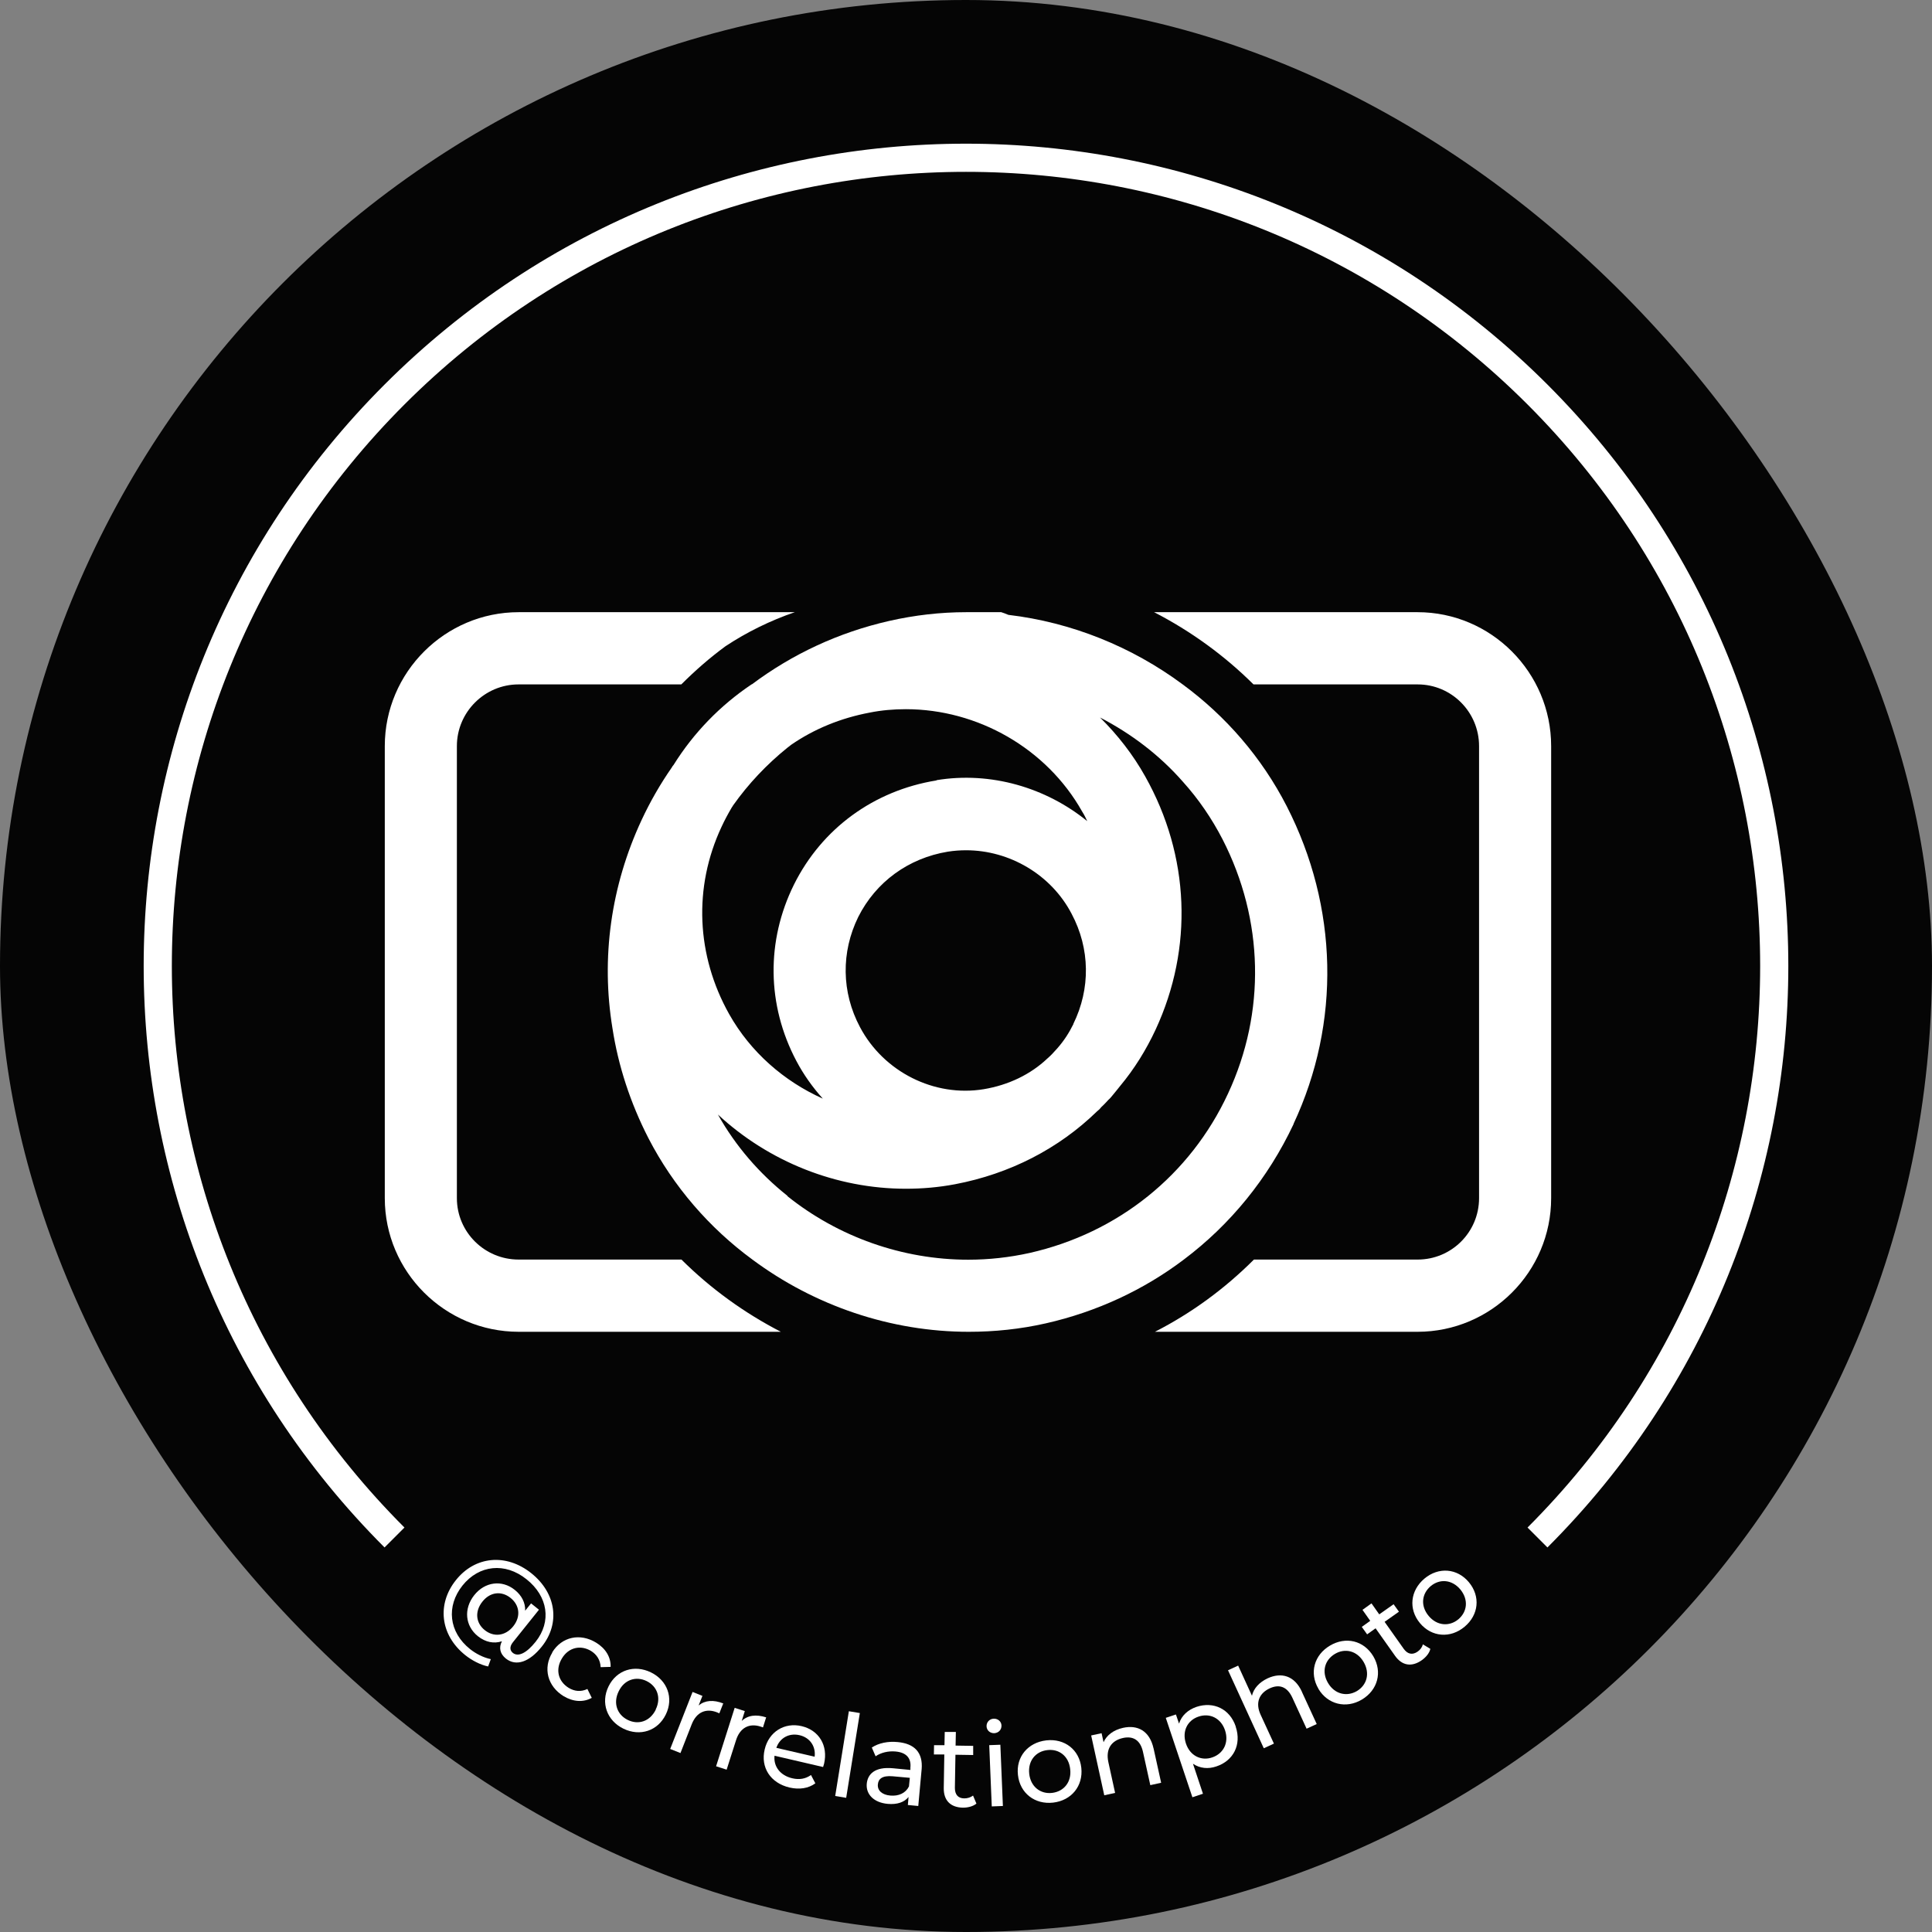
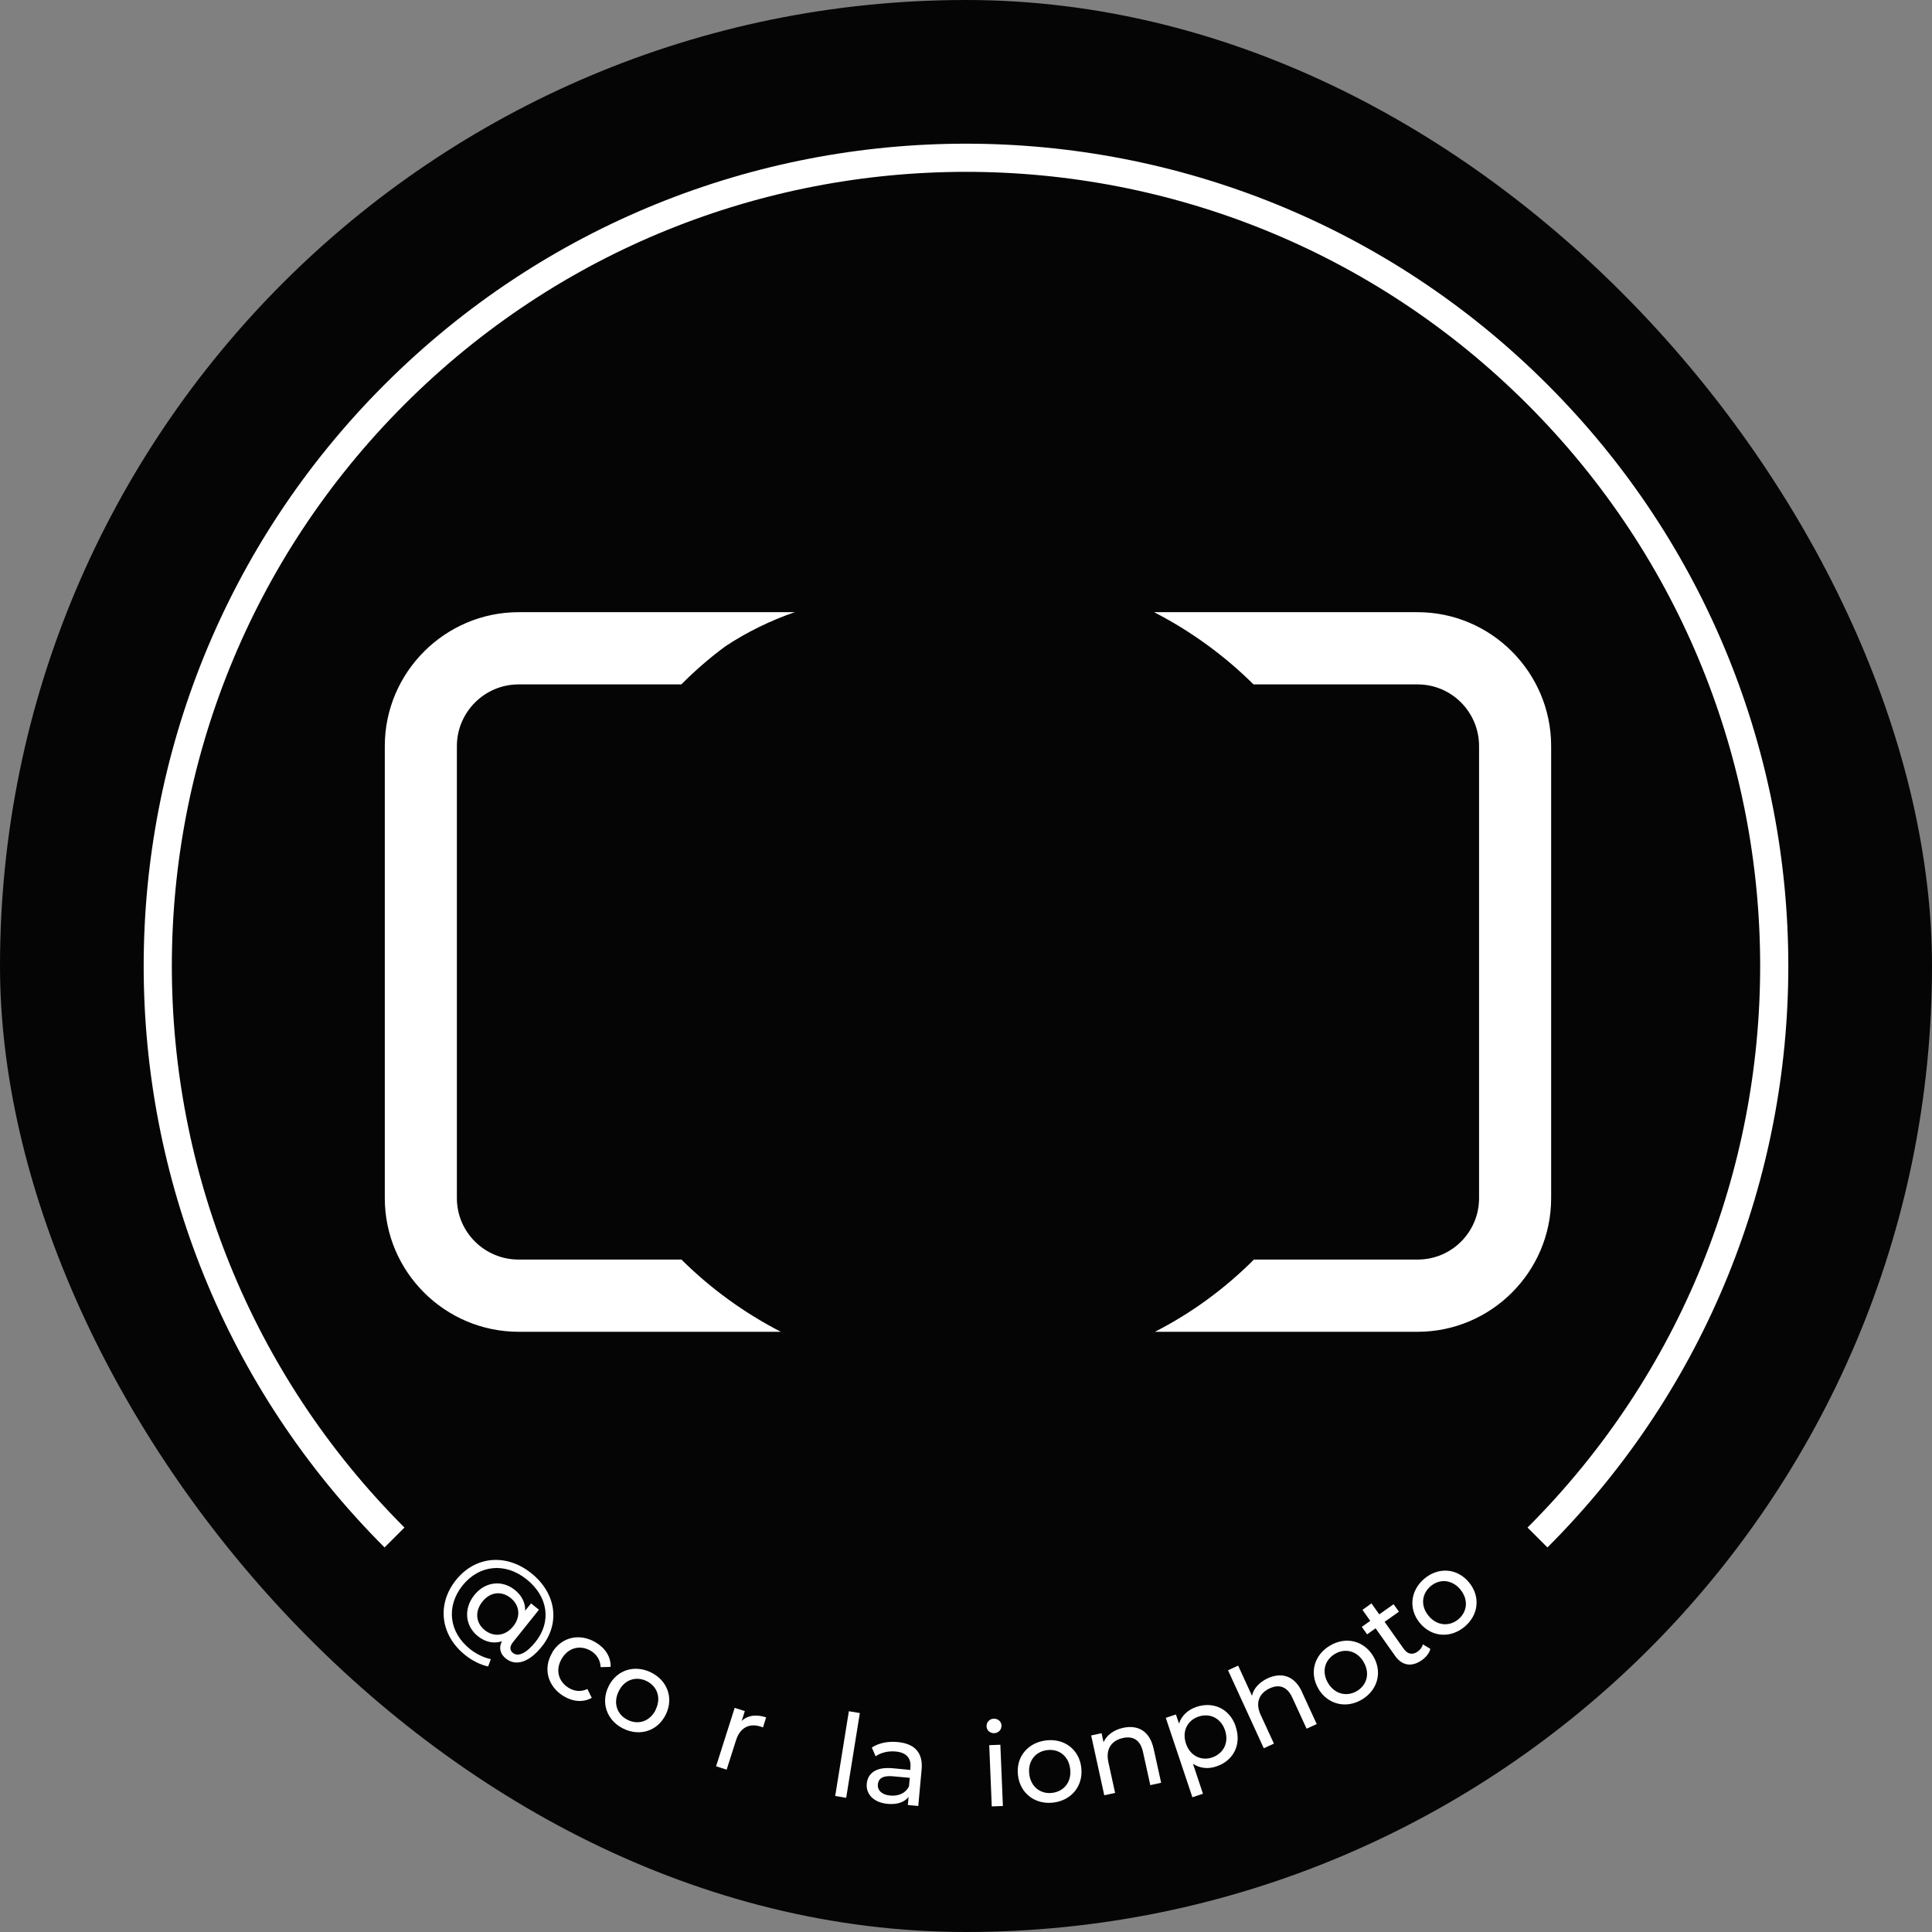
<svg xmlns="http://www.w3.org/2000/svg" id="Layer_1" data-name="Layer 1" viewBox="0 0 137.22 137.22">
  <rect x="0" y="0" width="137.22" height="137.22" fill="#808080" stroke="none" />
  <defs>
    <style>
      .cls-1 {
        fill: #050505;
      }

      .cls-2 {
        fill: #fff;
      }

      .cls-3 {
        fill: none;
        stroke: #fff;
        stroke-miterlimit: 10;
        stroke-width: 2px;
      }
    </style>
  </defs>
  <rect class="cls-1" x="0" y="0" width="137.22" height="137.22" rx="68.61" ry="68.61" />
  <path class="cls-3" d="M28.02,109.2h0c-22.42-22.42-22.42-58.76,0-81.18h0c22.42-22.42,58.76-22.42,81.18,0h0c22.42,22.42,22.42,58.76,0,81.18h0" />
  <g>
    <path class="cls-2" d="M38.48,116.95c-.87,1.09-1.82,1.43-2.55,.85-.41-.33-.52-.77-.28-1.23-.57,.19-1.17,.07-1.71-.36-.91-.73-1.02-1.95-.26-2.91,.76-.96,1.97-1.11,2.88-.38,.49,.39,.76,.91,.74,1.48l.42-.52,.56,.45-1.85,2.31c-.27,.34-.2,.6,0,.76,.38,.3,.97,.01,1.61-.79,1.15-1.44,.88-3.23-.64-4.44-1.53-1.23-3.38-1.02-4.55,.44-1.17,1.47-.98,3.31,.54,4.52,.39,.31,.93,.6,1.47,.71l-.19,.52c-.55-.11-1.17-.44-1.62-.8-1.79-1.43-2.03-3.63-.67-5.33,1.35-1.7,3.56-1.93,5.36-.49,1.76,1.41,2.07,3.55,.74,5.21Zm-2.03-1.44c.57-.71,.44-1.52-.19-2.02-.64-.51-1.45-.43-2,.27-.55,.69-.47,1.51,.17,2.02,.62,.5,1.45,.44,2.02-.27Z" />
    <path class="cls-2" d="M39.22,117.36c.68-1.11,1.98-1.39,3.12-.69,.67,.41,1.05,1.02,1.03,1.72l-.71,.02c-.02-.51-.28-.9-.68-1.15-.73-.44-1.59-.27-2.07,.53-.49,.81-.25,1.64,.48,2.09,.41,.25,.87,.3,1.33,.08l.31,.63c-.61,.34-1.33,.28-2-.12-1.14-.7-1.48-1.99-.8-3.1Z" />
    <path class="cls-2" d="M43.22,119.78c.57-1.17,1.84-1.57,3.01-1,1.17,.57,1.63,1.82,1.06,2.99-.57,1.17-1.83,1.58-3.01,1.01-1.17-.57-1.63-1.83-1.06-3Zm3.35,1.64c.41-.83,.11-1.65-.64-2.02-.75-.37-1.59-.11-1.99,.73-.41,.83-.11,1.66,.65,2.03s1.58,.1,1.99-.74Z" />
-     <path class="cls-2" d="M51.37,120.98l-.28,.71c-.06-.03-.11-.05-.16-.07-.79-.31-1.47-.02-1.81,.87l-.79,2.02-.73-.29,1.59-4.05,.7,.28-.27,.68c.45-.37,1.05-.42,1.76-.14Z" />
    <path class="cls-2" d="M54.42,121.96l-.23,.73c-.06-.03-.12-.04-.17-.06-.81-.26-1.47,.08-1.75,.99l-.66,2.07-.75-.24,1.32-4.15,.72,.23-.22,.7c.42-.4,1.02-.49,1.75-.25Z" />
-     <path class="cls-2" d="M58.45,125.5l-3.44-.8c-.08,.77,.41,1.4,1.25,1.6,.5,.12,.95,.05,1.34-.23l.31,.59c-.49,.36-1.13,.46-1.83,.3-1.37-.32-2.07-1.44-1.77-2.7,.29-1.26,1.41-1.95,2.63-1.66,1.22,.29,1.89,1.37,1.59,2.67-.02,.06-.05,.16-.07,.23Zm-3.31-1.36l2.72,.63c.09-.73-.33-1.36-1.08-1.53-.74-.17-1.4,.2-1.64,.9Z" />
    <path class="cls-2" d="M60.29,121.54l.78,.13-.97,6.02-.78-.13,.97-6.02Z" />
    <path class="cls-2" d="M65.46,125.65l-.24,2.62-.74-.07,.05-.57c-.3,.37-.8,.55-1.48,.49-.98-.09-1.55-.67-1.49-1.42,.06-.69,.57-1.23,1.86-1.11l1.24,.12v-.16c.07-.66-.27-1.08-1.05-1.15-.52-.05-1.05,.08-1.42,.34l-.27-.62c.48-.32,1.15-.46,1.84-.39,1.19,.11,1.8,.74,1.7,1.93Zm-.9,1.22l.06-.6-1.21-.11c-.78-.07-1.03,.21-1.06,.58-.04,.43,.3,.74,.89,.79,.59,.05,1.08-.17,1.32-.65Z" />
-     <path class="cls-2" d="M69.35,128.1c-.24,.2-.61,.29-.96,.29-.88-.02-1.37-.51-1.36-1.39l.04-2.39h-.74s.01-.66,.01-.66h.74s.02-.94,.02-.94h.79s-.02,.97-.02,.97l1.25,.02v.65s-1.26-.02-1.26-.02l-.04,2.36c0,.47,.23,.74,.67,.74,.23,0,.45-.07,.62-.2l.24,.57Z" />
    <path class="cls-2" d="M70.07,122.61c-.01-.29,.21-.53,.51-.54,.3-.01,.54,.2,.55,.48,.01,.3-.2,.53-.51,.55-.3,.01-.54-.2-.55-.49Zm.19,1.34l.79-.03,.18,4.35-.79,.03-.18-4.35Z" />
    <path class="cls-2" d="M72.3,126.07c-.15-1.29,.71-2.31,2.01-2.46,1.3-.15,2.35,.66,2.49,1.95s-.7,2.32-2,2.47-2.36-.67-2.5-1.96Zm3.71-.42c-.1-.92-.79-1.45-1.62-1.35-.83,.09-1.39,.76-1.29,1.68,.1,.92,.8,1.46,1.63,1.36s1.39-.77,1.28-1.69Z" />
    <path class="cls-2" d="M81.93,124.17l.54,2.45-.77,.17-.52-2.36c-.18-.83-.69-1.15-1.42-.99-.82,.18-1.24,.78-1.04,1.71l.48,2.19-.77,.17-.93-4.25,.74-.16,.14,.64c.22-.5,.71-.87,1.38-1.02,1.04-.23,1.89,.21,2.17,1.46Z" />
    <path class="cls-2" d="M87.77,122.65c.42,1.27-.17,2.41-1.38,2.81-.58,.2-1.17,.14-1.66-.19l.71,2.13-.75,.25-1.89-5.64,.72-.24,.22,.65c.18-.57,.63-.98,1.24-1.19,1.21-.4,2.37,.14,2.79,1.4Zm-.76,.25c-.29-.87-1.08-1.25-1.88-.98-.79,.26-1.19,1.04-.9,1.91,.29,.88,1.09,1.26,1.87,.99,.79-.27,1.2-1.04,.91-1.92Z" />
    <path class="cls-2" d="M92.47,120.17l1.05,2.28-.72,.33-1.01-2.2c-.36-.78-.92-.98-1.6-.67-.76,.35-1.05,1.03-.65,1.89l.94,2.04-.72,.33-2.54-5.54,.72-.33,.98,2.14c.12-.52,.52-.96,1.12-1.24,.96-.44,1.9-.2,2.43,.96Z" />
    <path class="cls-2" d="M93.64,119.94c-.66-1.12-.3-2.4,.82-3.06,1.13-.67,2.41-.36,3.08,.76,.66,1.12,.31,2.4-.81,3.07s-2.43,.35-3.09-.76Zm3.21-1.9c-.47-.8-1.32-1-2.04-.57-.72,.43-.96,1.26-.49,2.06s1.33,1,2.05,.58c.72-.43,.95-1.27,.48-2.07Z" />
    <path class="cls-2" d="M101.59,117.11c-.07,.31-.31,.59-.6,.8-.72,.51-1.41,.4-1.91-.31l-1.38-1.95-.6,.43-.38-.53,.6-.43-.55-.78,.64-.46,.55,.78,1.02-.72,.38,.53-1.02,.72,1.36,1.92c.27,.38,.62,.45,.98,.2,.19-.13,.33-.32,.38-.52l.53,.32Z" />
    <path class="cls-2" d="M100.85,115.28c-.83-1-.68-2.32,.32-3.16s2.33-.74,3.16,.26,.7,2.32-.31,3.16c-1,.84-2.34,.74-3.17-.26Zm2.87-2.39c-.6-.71-1.46-.77-2.1-.24-.64,.54-.75,1.4-.15,2.12,.59,.71,1.47,.77,2.11,.24,.64-.54,.73-1.4,.14-2.12Z" />
  </g>
  <g>
    <path class="cls-2" d="M36.83,89.46c-2.41,0-4.38-1.95-4.38-4.36V52.99c0-2.41,1.97-4.38,4.38-4.38h11.56c.99-.99,2.03-1.9,3.15-2.72,1.5-.99,3.16-1.81,4.91-2.41h-19.61c-5.23,0-9.51,4.27-9.51,9.51v32.11c0,5.23,4.27,9.49,9.51,9.49h18.62c-2.58-1.33-4.98-3.06-7.06-5.13h-11.56Z" />
    <path class="cls-2" d="M100.69,43.48h-18.72c2.58,1.33,4.98,3.06,7.06,5.13h11.66c2.41,0,4.36,1.97,4.36,4.38v32.11c0,2.41-1.95,4.36-4.36,4.36h-11.63c-2.07,2.07-4.43,3.8-7.03,5.13h18.65c5.23,0,9.49-4.26,9.49-9.49V52.99c0-5.23-4.26-9.51-9.49-9.51Z" />
-     <path class="cls-2" d="M91.87,79.83c3.37-7.2,3.18-15.42-.48-22.57-1.78-3.47-4.34-6.41-7.39-8.65-3.61-2.68-7.9-4.41-12.38-4.94-.17-.07-.34-.14-.51-.19h-2.5c-1.81,0-3.64,.21-5.45,.62-3.61,.82-6.89,2.36-9.75,4.5-.02-.02-.02,0-.03,.02h-.02c-2.21,1.49-4.09,3.42-5.52,5.71-.05,.05-.1,.12-.12,.17-.82,1.18-1.54,2.43-2.15,3.74-2.19,4.7-2.89,9.81-2.07,14.79,.41,2.67,1.27,5.3,2.55,7.8,1.78,3.45,4.34,6.39,7.39,8.63,4.41,3.28,9.83,5.13,15.37,5.13,1.83,0,3.66-.19,5.47-.6,3.62-.82,6.96-2.38,9.8-4.53,3.3-2.48,5.98-5.76,7.8-9.63Zm-15.63-7.1c-.31,.63-.68,1.2-1.13,1.71-.03,.03-.05,.07-.09,.1-.19,.22-.39,.43-.62,.63-1.21,1.15-2.79,1.9-4.53,2.19-3.51,.58-7.11-1.23-8.79-4.41-1.32-2.48-1.35-5.33-.12-7.83,1.25-2.48,3.56-4.17,6.36-4.63,.44-.07,.87-.1,1.3-.1,3.08,0,6.04,1.73,7.49,4.51,1.32,2.48,1.35,5.33,.12,7.83Zm-9.73-17.3c-4.45,.72-8.14,3.42-10.12,7.4-1.98,4-1.93,8.55,.17,12.52,.51,.97,1.16,1.88,1.88,2.68-2.75-1.23-5.13-3.3-6.65-6-2.34-4.17-2.55-9.01-.55-13.29,.22-.48,.48-.96,.74-1.4,.03-.05,.07-.09,.09-.14,1.09-1.54,2.39-2.91,3.85-4.09,.09-.07,.19-.14,.27-.21,1.64-1.13,3.52-1.9,5.59-2.29,.85-.17,1.71-.24,2.56-.24,5.08,0,9.99,2.77,12.52,7.27,.14,.22,.26,.46,.36,.68-2.94-2.39-6.86-3.54-10.7-2.91Zm-10.58,29.51s-.02-.02-.02-.02c-1.97-1.57-3.66-3.51-4.92-5.76,3.61,3.35,8.41,5.27,13.35,5.27,1.16,0,2.33-.1,3.49-.32,3.9-.74,7.37-2.53,10.09-5.18,.12-.09,.22-.19,.31-.31,.19-.17,.34-.34,.5-.51,.12-.1,.21-.22,.31-.34,.17-.21,.34-.41,.51-.63,1.01-1.21,1.85-2.56,2.53-4.02,2.68-5.78,2.43-12.33-.74-17.97-.87-1.56-1.97-2.96-3.21-4.19,2.22,1.15,4.24,2.68,5.9,4.58,1.09,1.21,2.03,2.58,2.8,4.07,2.94,5.73,3.08,12.29,.39,18.06-2.68,5.78-7.81,9.9-14.09,11.32-1.44,.32-2.91,.48-4.36,.48-4.67,0-9.23-1.62-12.84-4.51Z" />
  </g>
</svg>